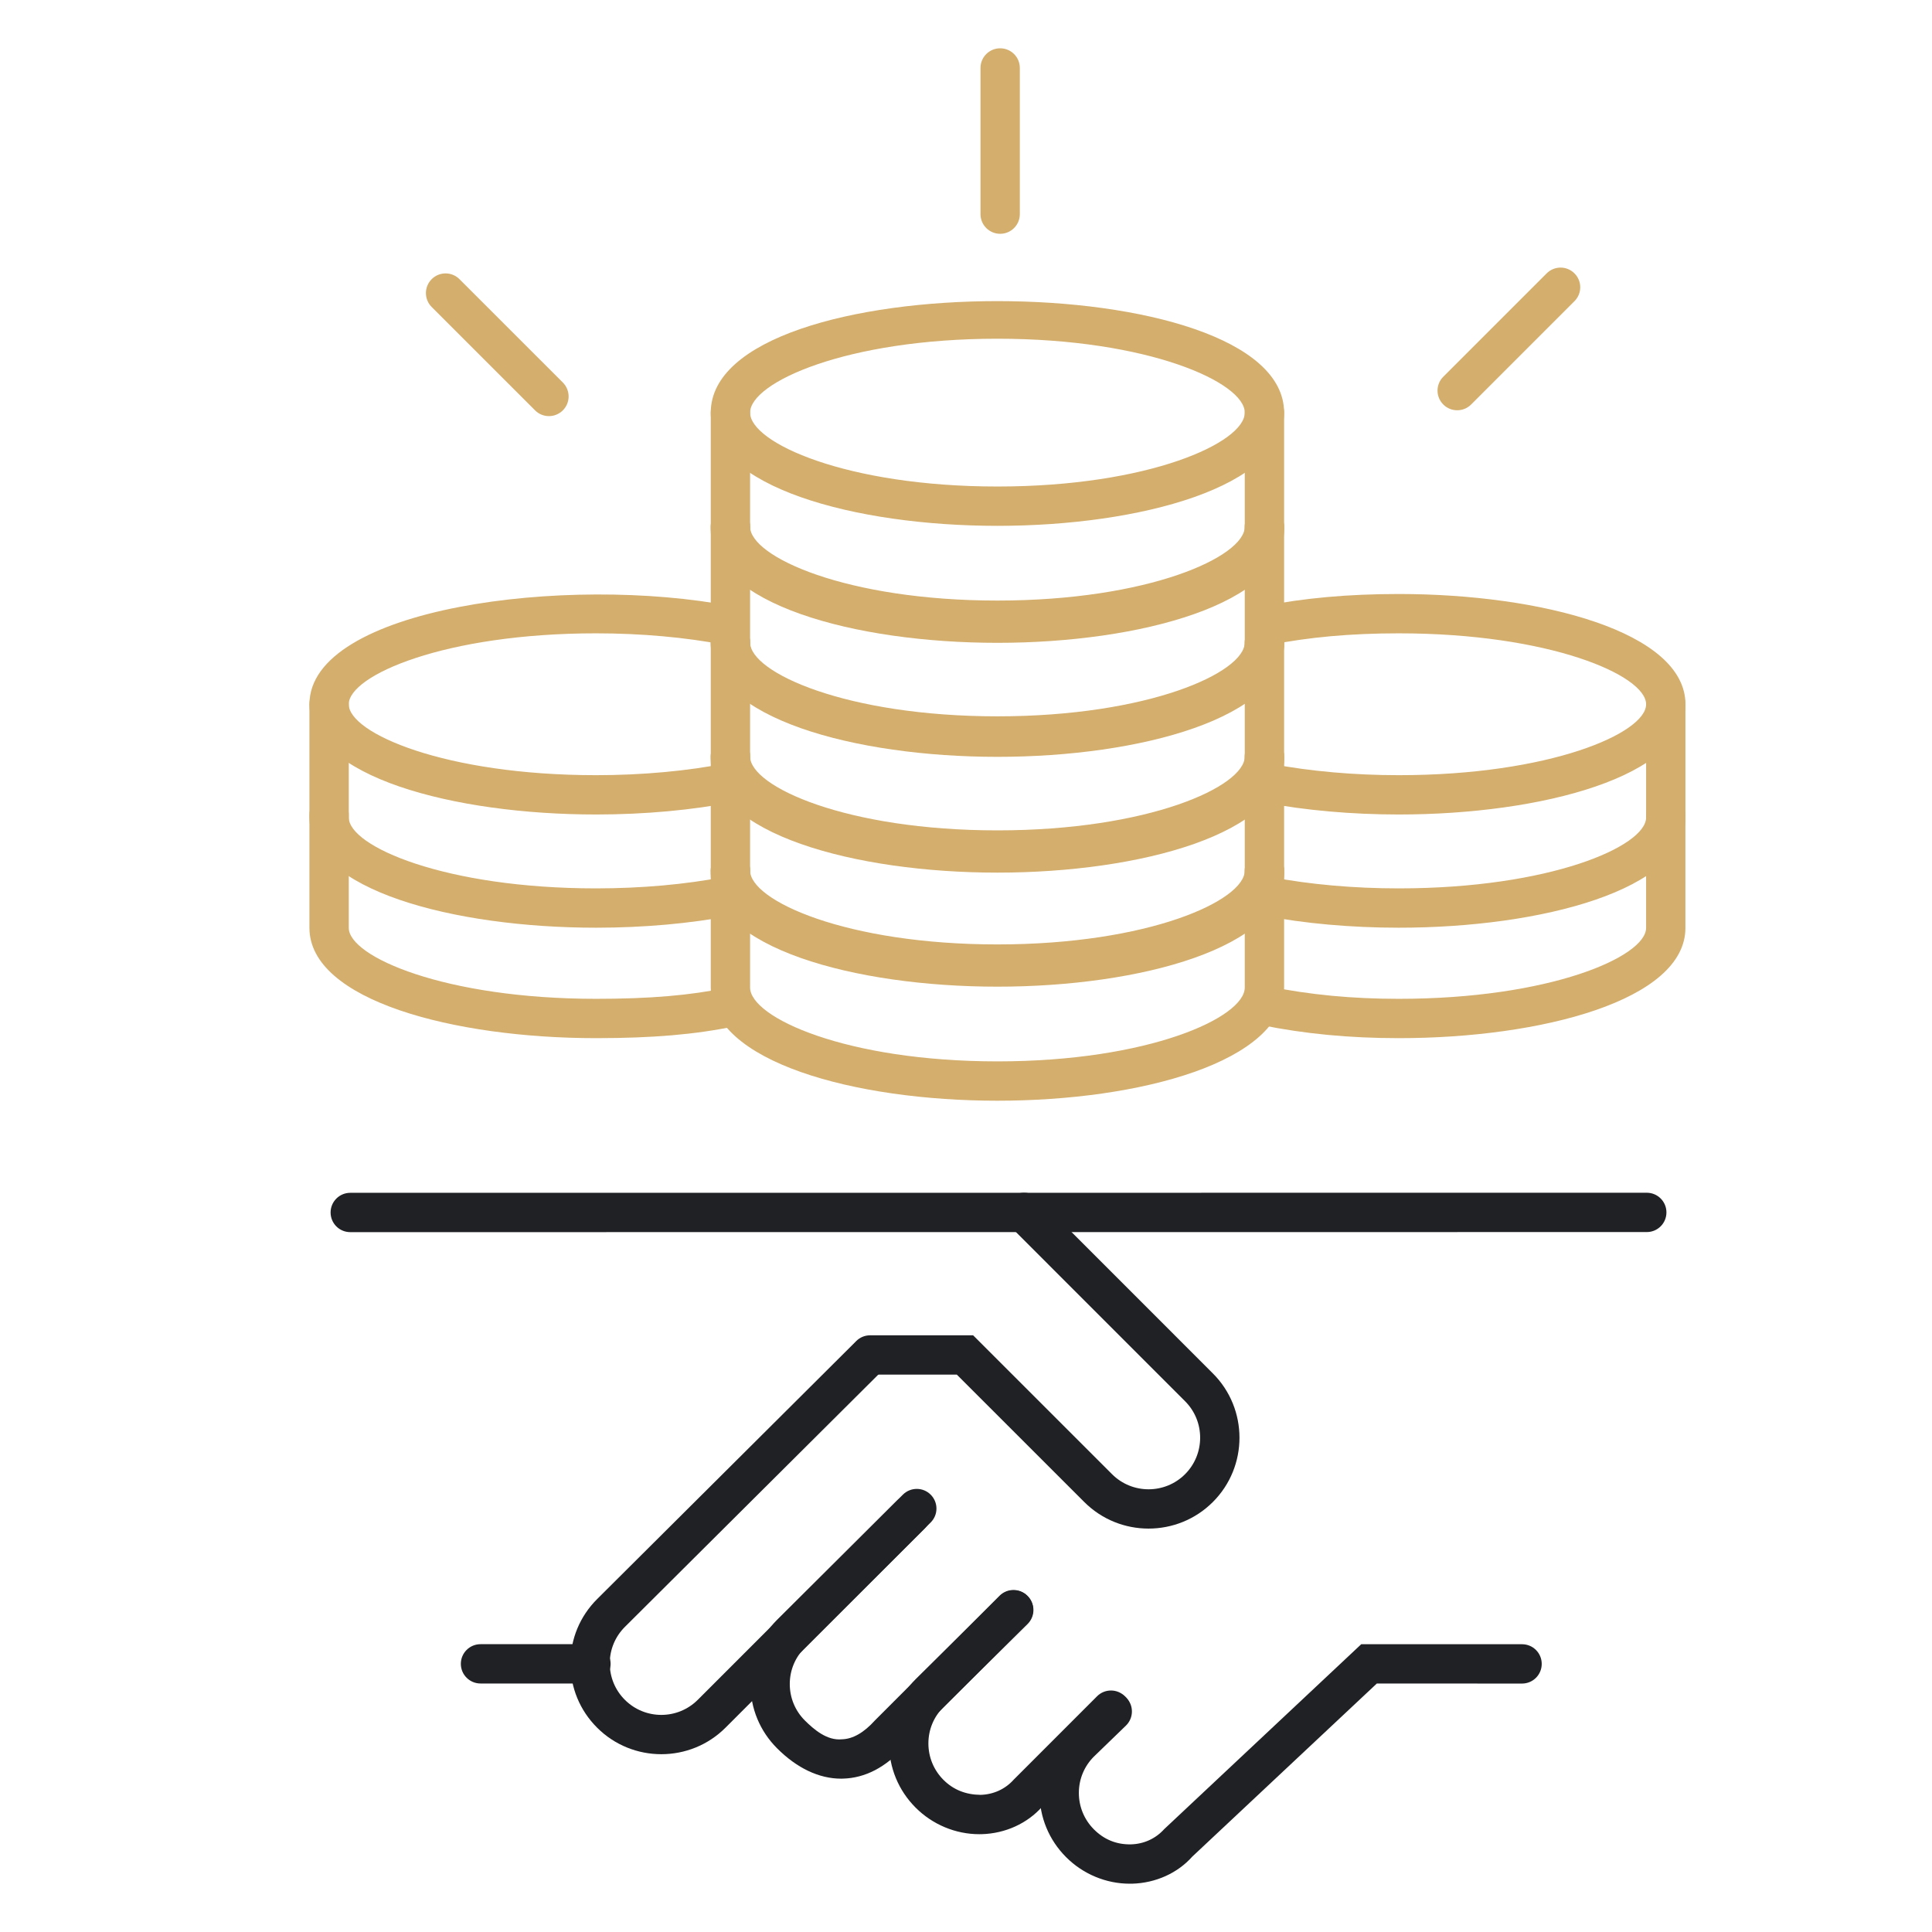
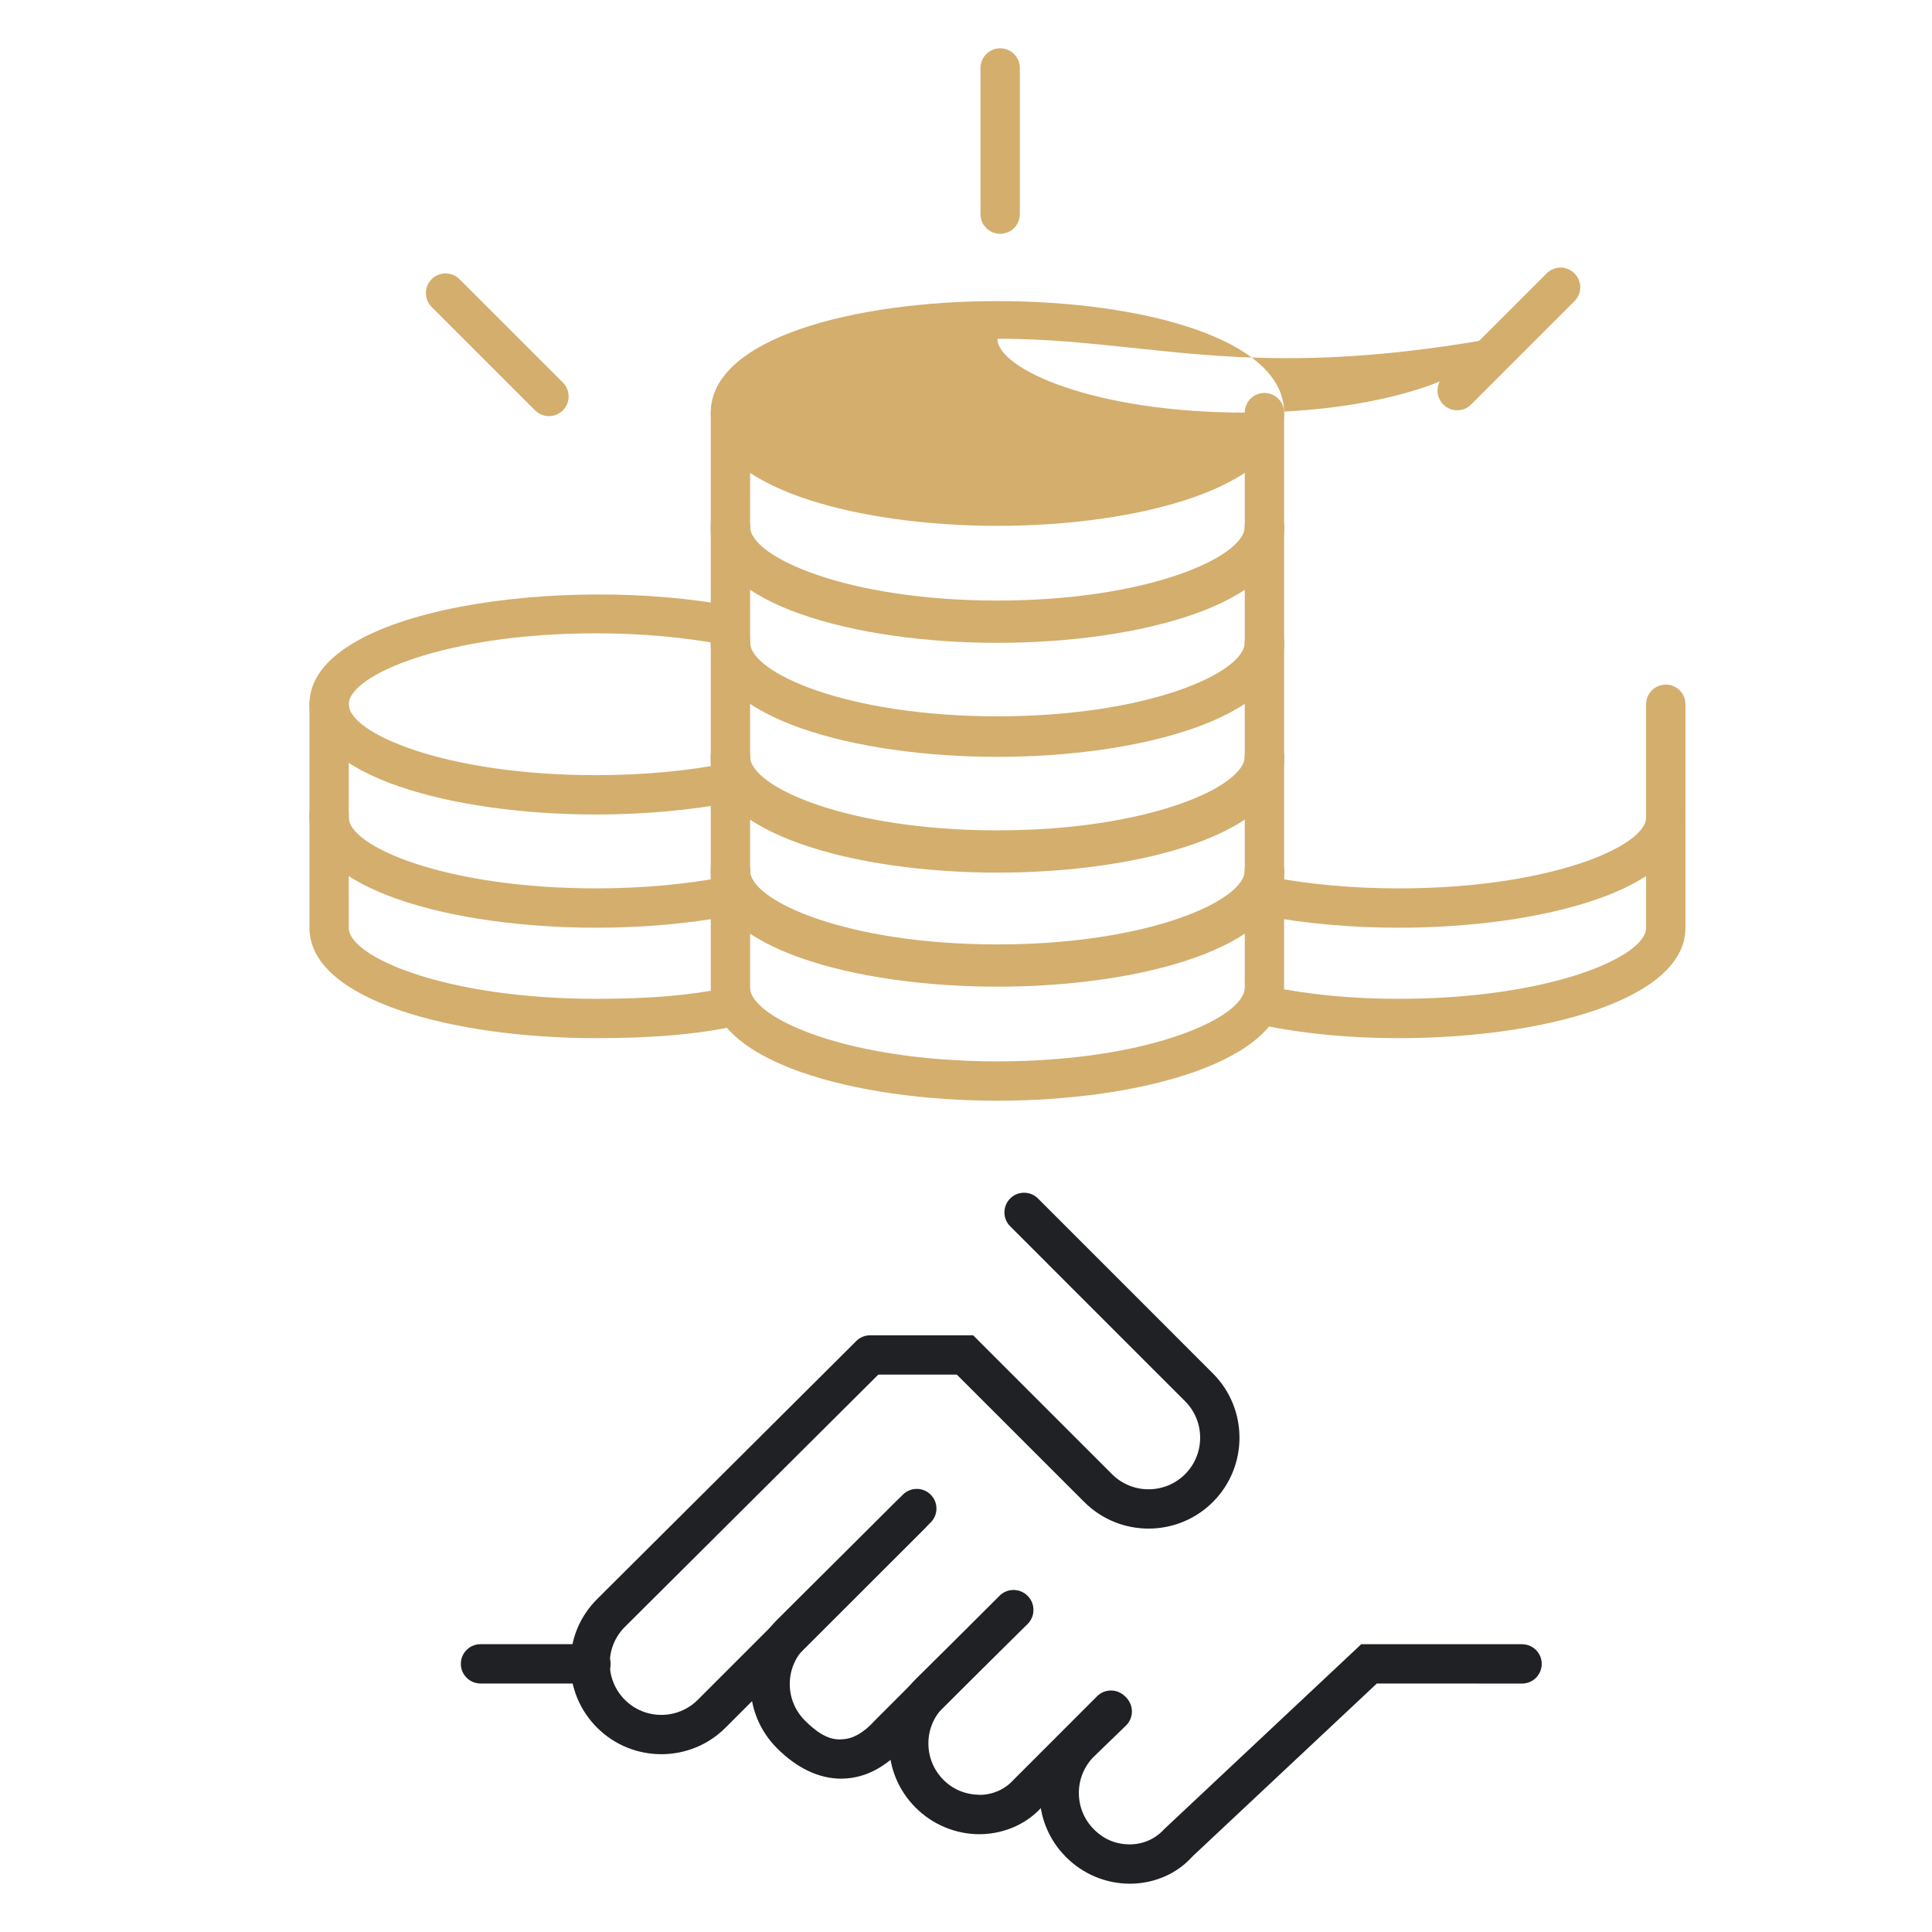
<svg xmlns="http://www.w3.org/2000/svg" version="1.1" id="Layer_1" x="0px" y="0px" width="200px" height="200px" viewBox="0 0 200 200" enable-background="new 0 0 200 200" xml:space="preserve">
  <path fill="#D3AE6D" d="M103.537,24.203c-1.123,0-2.036-0.911-2.036-2.036V7.036c0-1.127,0.913-2.036,2.036-2.036  c1.124,0,2.035,0.908,2.035,2.036v15.131C105.572,23.292,104.661,24.203,103.537,24.203" />
  <path fill="#D3AE6D" d="M150.848,42.47c-0.521,0-1.042-0.195-1.438-0.595c-0.797-0.793-0.797-2.085,0-2.878l10.699-10.697  c0.798-0.798,2.085-0.798,2.878,0c0.799,0.793,0.799,2.08,0,2.878l-10.699,10.698C151.889,42.274,151.369,42.47,150.848,42.47" />
  <path fill="#D3AE6D" d="M56.826,43.076c-0.521,0-1.043-0.199-1.438-0.598L44.686,31.779c-0.793-0.797-0.793-2.083,0-2.879  c0.793-0.796,2.085-0.796,2.878,0l10.703,10.7c0.793,0.798,0.793,2.085,0,2.878C57.868,42.877,57.346,43.076,56.826,43.076" />
  <path fill="#202124" d="M116.947,195c-2.442,0-4.832-0.992-6.578-2.743c-1.783-1.779-2.761-4.145-2.756-6.66  c0.003-2.516,0.984-4.882,2.771-6.657l3.343-3.235c0.81-0.778,2.104-0.757,2.878,0.049c0.781,0.81,0.757,2.096-0.049,2.879  l-3.322,3.215c-0.989,0.986-1.551,2.325-1.551,3.753c0,1.425,0.554,2.769,1.563,3.779c1.021,1.022,2.297,1.579,3.834,1.547  c1.336-0.037,2.553-0.595,3.432-1.571l20.405-19.149l16.646,0.003c1.128,0,2.036,0.912,2.036,2.035c0,1.124-0.908,2.036-2.036,2.036  l-15.034-0.004l-19.11,17.924c-1.506,1.694-3.766,2.732-6.232,2.798C117.11,194.997,117.024,195,116.947,195" />
-   <path fill="#202124" d="M36.259,127.551c-1.127,0-2.036-0.906-2.036-2.036c0-1.119,0.908-2.035,2.036-2.035l134.215-0.008  c1.127,0,2.035,0.913,2.035,2.035c0,1.124-0.908,2.036-2.035,2.036L36.259,127.551" />
  <path fill="#202124" d="M68.46,181.594c-2.409,0-4.82-0.916-6.652-2.751c-1.783-1.779-2.759-4.148-2.756-6.665  c0.004-2.516,0.986-4.877,2.771-6.651l26.499-26.385c0.795-0.793,2.082-0.79,2.878,0.004c0.791,0.798,0.791,2.089-0.008,2.883  l-26.499,26.381c-1.01,1.008-1.571,2.349-1.571,3.777c0,1.425,0.553,2.769,1.563,3.778c2.084,2.08,5.464,2.08,7.547,0l20.621-20.62  c0.794-0.798,2.083-0.798,2.878,0c0.793,0.794,0.793,2.08,0,2.877l-20.621,20.621C73.277,180.678,70.872,181.594,68.46,181.594" />
  <path fill="#202124" d="M87.075,184.127c-2.285,0-4.572-1.083-6.633-3.144c-1.778-1.778-2.759-4.145-2.756-6.66  c0.005-2.519,0.989-4.88,2.773-6.655l13.01-12.946c0.798-0.79,2.084-0.79,2.878,0.008c0.794,0.799,0.794,2.085-0.008,2.879  l-13.011,12.946c-1.01,1.005-1.571,2.344-1.571,3.773c0,1.425,0.553,2.769,1.563,3.777c0.916,0.907,2.281,2.105,3.839,1.946  c1.127-0.029,2.281-0.692,3.424-1.966l12.889-12.894c0.799-0.794,2.085-0.794,2.879,0c0.798,0.793,0.798,2.085,0,2.878  l-12.812,12.812c-1.845,2.061-3.978,3.181-6.271,3.241C87.203,184.123,87.14,184.127,87.075,184.127" />
  <path fill="#202124" d="M101.371,189.875c-2.443,0-4.831-0.993-6.579-2.743c-1.783-1.78-2.759-4.145-2.756-6.66  c0.005-2.517,0.986-4.883,2.769-6.657l8.708-8.597c0.799-0.791,2.089-0.782,2.879,0.019c0.789,0.799,0.785,2.085-0.016,2.879  l-8.701,8.594c-1.01,0.998-1.568,2.338-1.568,3.766c0,1.425,0.553,2.769,1.563,3.778c1.022,1.022,2.313,1.534,3.835,1.548  c1.335-0.037,2.553-0.591,3.428-1.568l8.635-8.639c0.794-0.793,2.085-0.793,2.878,0c0.794,0.794,0.794,2.085,0,2.879l-8.562,8.557  c-1.551,1.735-3.803,2.772-6.269,2.842C101.535,189.871,101.452,189.875,101.371,189.875" />
  <path fill="#202124" d="M118.895,158.239c-2.406,0-4.817-0.916-6.654-2.753L99.051,142.3h-8.977c-1.123,0-2.036-0.911-2.036-2.035  c0-1.123,0.913-2.035,2.036-2.035h10.663l14.383,14.379c2.085,2.085,5.477,2.08,7.557,0c2.083-2.085,2.083-5.476,0-7.556  l-18.105-18.108c-0.793-0.793-0.793-2.08,0-2.878c0.796-0.794,2.085-0.794,2.879,0l18.104,18.108c3.673,3.672,3.673,9.64,0,13.312  C123.718,157.323,121.309,158.239,118.895,158.239" />
  <path fill="#202124" d="M61.174,174.275H49.742c-1.123,0-2.036-0.912-2.036-2.035c0-1.124,0.913-2.035,2.036-2.035h11.432  c1.123,0,2.036,0.911,2.036,2.035C63.209,173.363,62.297,174.275,61.174,174.275" />
  <path fill="#D3AE6D" d="M61.707,107.469c-14.745,0-29.674-3.92-29.674-11.415V84.332c0-1.127,0.908-2.036,2.036-2.036  c1.125,0,2.036,0.908,2.036,2.036v11.722c0,2.991,9.974,7.344,25.603,7.344c5.558,0,9.731-0.354,13.525-1.144  c1.078-0.213,2.174,0.48,2.404,1.583c0.229,1.1-0.48,2.174-1.579,2.405C71.983,107.09,67.552,107.469,61.707,107.469" />
  <path fill="#D3AE6D" d="M61.707,84.316c-14.745,0-29.674-3.92-29.674-11.41c0-9.995,26.654-13.455,43.732-10.153  c1.104,0.216,1.824,1.281,1.612,2.385c-0.221,1.107-1.312,1.824-2.387,1.613c-4.025-0.778-8.618-1.189-13.284-1.189  c-15.629,0-25.603,4.348-25.603,7.345c0,2.992,9.974,7.339,25.603,7.339c4.789,0,9.481-0.431,13.562-1.242  c1.083-0.219,2.174,0.493,2.393,1.6c0.216,1.104-0.501,2.176-1.6,2.395C71.725,83.859,66.764,84.316,61.707,84.316" />
  <path fill="#D3AE6D" d="M61.707,96.036c-14.745,0-29.674-3.92-29.674-11.41v-11.72c0-1.129,0.908-2.036,2.036-2.036  c1.125,0,2.036,0.907,2.036,2.036v11.72c0,2.991,9.974,7.339,25.603,7.339c4.671,0,9.262-0.407,13.268-1.185  c1.08-0.219,2.171,0.506,2.386,1.612c0.213,1.104-0.509,2.171-1.611,2.386C71.49,95.603,66.637,96.036,61.707,96.036" />
  <path fill="#D3AE6D" d="M144.798,107.469c-5.109,0-9.771-0.448-14.245-1.359c-1.103-0.225-1.812-1.303-1.588-2.403  c0.228-1.102,1.295-1.812,2.406-1.587c4.202,0.858,8.594,1.278,13.427,1.278c15.633,0,25.606-4.353,25.606-7.344V84.332  c0-1.127,0.908-2.036,2.035-2.036c1.125,0,2.036,0.908,2.036,2.036v11.722C174.476,103.549,159.548,107.469,144.798,107.469" />
-   <path fill="#D3AE6D" d="M144.798,84.316c-4.874,0-9.677-0.427-13.903-1.232c-1.107-0.213-1.832-1.275-1.619-2.382  c0.212-1.106,1.298-1.819,2.381-1.615c3.981,0.757,8.521,1.159,13.142,1.159c15.633,0,25.606-4.348,25.606-7.339  c0-2.998-9.974-7.345-25.606-7.345c-4.963,0-9.335,0.396-13.377,1.205c-1.088,0.225-2.179-0.493-2.398-1.595  c-0.225-1.104,0.493-2.176,1.592-2.398c4.312-0.863,8.952-1.283,14.184-1.283c14.75,0,29.678,3.922,29.678,11.417  C174.476,80.396,159.548,84.316,144.798,84.316" />
  <path fill="#D3AE6D" d="M144.798,96.036c-4.897,0-9.733-0.431-13.984-1.245c-1.1-0.212-1.824-1.278-1.613-2.382  c0.209-1.103,1.268-1.819,2.388-1.616c3.993,0.77,8.564,1.172,13.21,1.172c15.633,0,25.606-4.348,25.606-7.339v-11.72  c0-1.129,0.908-2.036,2.035-2.036c1.125,0,2.036,0.907,2.036,2.036v11.72C174.476,92.116,159.548,96.036,144.798,96.036" />
  <path fill="#D3AE6D" d="M103.252,101.838c-14.745,0-29.674-4.025-29.674-11.721c0-1.127,0.908-2.036,2.035-2.036  c1.125,0,2.036,0.908,2.036,2.036c0,3.119,9.974,7.649,25.603,7.649c15.633,0,25.606-4.53,25.606-7.649  c0-1.127,0.908-2.036,2.036-2.036c1.124,0,2.035,0.908,2.035,2.036C132.93,97.813,118.002,101.838,103.252,101.838" />
  <path fill="#D3AE6D" d="M103.252,113.946c-14.745,0-29.674-4.027-29.674-11.721V90.117c0-1.127,0.908-2.036,2.035-2.036  c1.125,0,2.036,0.908,2.036,2.036v12.108c0,3.118,9.974,7.649,25.603,7.649c15.633,0,25.606-4.531,25.606-7.649V90.117  c0-1.127,0.908-2.036,2.036-2.036c1.124,0,2.035,0.908,2.035,2.036v12.108C132.93,109.919,118.002,113.946,103.252,113.946" />
  <path fill="#D3AE6D" d="M103.252,90.031c-14.745,0-29.674-4.024-29.674-11.72c0-1.127,0.908-2.035,2.035-2.035  c1.125,0,2.036,0.908,2.036,2.035c0,3.119,9.974,7.649,25.603,7.649c15.633,0,25.606-4.531,25.606-7.649  c0-1.127,0.908-2.035,2.036-2.035c1.124,0,2.035,0.908,2.035,2.035C132.93,86.007,118.002,90.031,103.252,90.031" />
  <path fill="#D3AE6D" d="M103.252,102.14c-14.745,0-29.674-4.026-29.674-11.72V78.311c0-1.127,0.908-2.035,2.035-2.035  c1.125,0,2.036,0.908,2.036,2.035v12.108c0,3.119,9.974,7.649,25.603,7.649c15.633,0,25.606-4.53,25.606-7.649V78.311  c0-1.127,0.908-2.035,2.036-2.035c1.124,0,2.035,0.908,2.035,2.035v12.108C132.93,98.113,118.002,102.14,103.252,102.14" />
  <path fill="#D3AE6D" d="M103.252,78.225c-14.745,0-29.674-4.024-29.674-11.72c0-1.127,0.908-2.035,2.035-2.035  c1.125,0,2.036,0.908,2.036,2.035c0,3.119,9.974,7.649,25.603,7.649c15.633,0,25.606-4.531,25.606-7.649  c0-1.127,0.908-2.035,2.036-2.035c1.124,0,2.035,0.908,2.035,2.035C132.93,74.201,118.002,78.225,103.252,78.225" />
  <path fill="#D3AE6D" d="M103.252,90.334c-14.745,0-29.674-4.027-29.674-11.721V66.505c0-1.127,0.908-2.035,2.035-2.035  c1.125,0,2.036,0.908,2.036,2.035v12.108c0,3.119,9.974,7.649,25.603,7.649c15.633,0,25.606-4.531,25.606-7.649V66.505  c0-1.127,0.908-2.035,2.036-2.035c1.124,0,2.035,0.908,2.035,2.035v12.108C132.93,86.307,118.002,90.334,103.252,90.334" />
  <path fill="#D3AE6D" d="M103.252,66.241c-14.745,0-29.674-4.027-29.674-11.72c0-1.125,0.908-2.036,2.035-2.036  c1.125,0,2.036,0.911,2.036,2.036c0,3.118,9.974,7.649,25.603,7.649c15.633,0,25.606-4.531,25.606-7.649  c0-1.125,0.908-2.036,2.036-2.036c1.124,0,2.035,0.911,2.035,2.036C132.93,62.214,118.002,66.241,103.252,66.241" />
  <path fill="#D3AE6D" d="M103.252,78.348c-14.745,0-29.674-4.026-29.674-11.72V54.521c0-1.125,0.908-2.036,2.035-2.036  c1.125,0,2.036,0.911,2.036,2.036v12.106c0,3.119,9.974,7.649,25.603,7.649c15.633,0,25.606-4.531,25.606-7.649V54.521  c0-1.125,0.908-2.036,2.036-2.036c1.124,0,2.035,0.911,2.035,2.036v12.106C132.93,74.321,118.002,78.348,103.252,78.348" />
-   <path fill="#D3AE6D" d="M103.252,54.435c-14.745,0-29.674-4.027-29.674-11.72c0-15.394,59.352-15.389,59.352,0  C132.93,50.408,118.002,54.435,103.252,54.435 M103.252,35.064c-15.629,0-25.603,4.532-25.603,7.651  c0,3.118,9.974,7.649,25.603,7.649c15.633,0,25.606-4.531,25.606-7.649C128.858,39.596,118.885,35.064,103.252,35.064z" />
+   <path fill="#D3AE6D" d="M103.252,54.435c-14.745,0-29.674-4.027-29.674-11.72c0-15.394,59.352-15.389,59.352,0  C132.93,50.408,118.002,54.435,103.252,54.435 M103.252,35.064c0,3.118,9.974,7.649,25.603,7.649c15.633,0,25.606-4.531,25.606-7.649C128.858,39.596,118.885,35.064,103.252,35.064z" />
  <path fill="#D3AE6D" d="M103.252,66.546c-14.745,0-29.674-4.031-29.674-11.725V42.715c0-1.125,0.908-2.036,2.035-2.036  c1.125,0,2.036,0.911,2.036,2.036v12.106c0,3.119,9.974,7.654,25.603,7.654c15.633,0,25.606-4.536,25.606-7.654V42.715  c0-1.125,0.908-2.036,2.036-2.036c1.124,0,2.035,0.911,2.035,2.036v12.106C132.93,62.515,118.002,66.546,103.252,66.546" />
</svg>